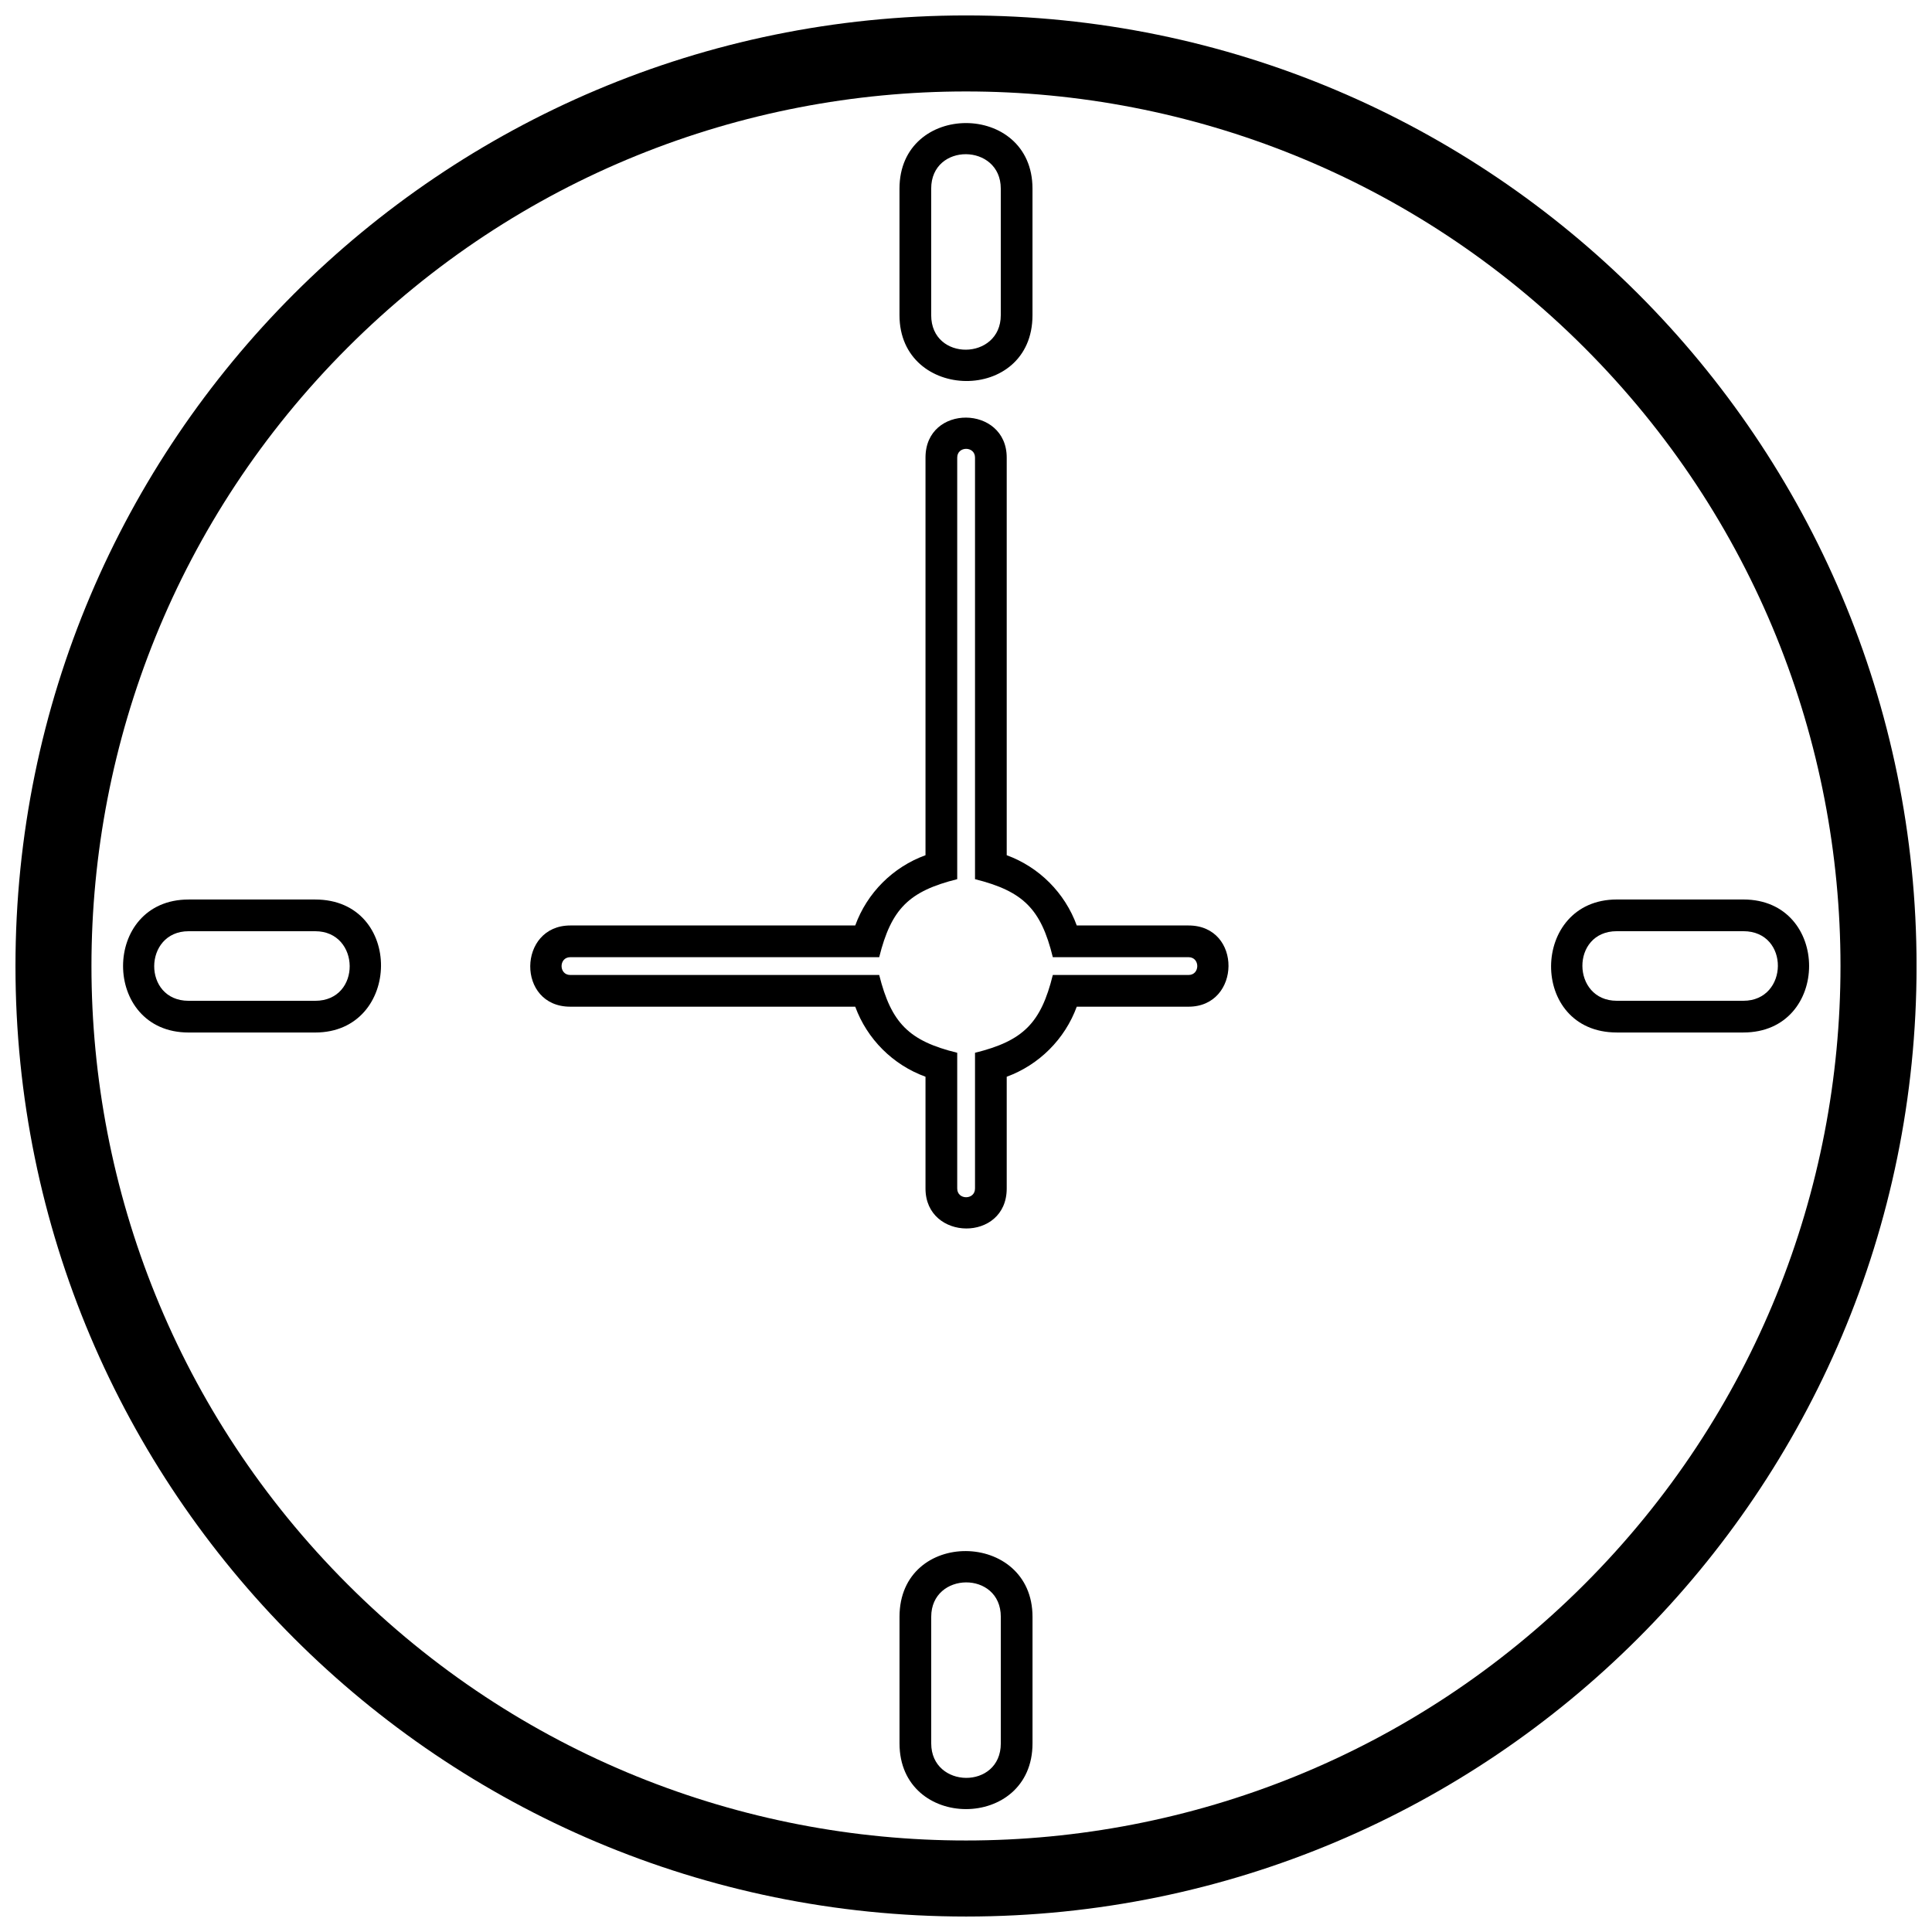
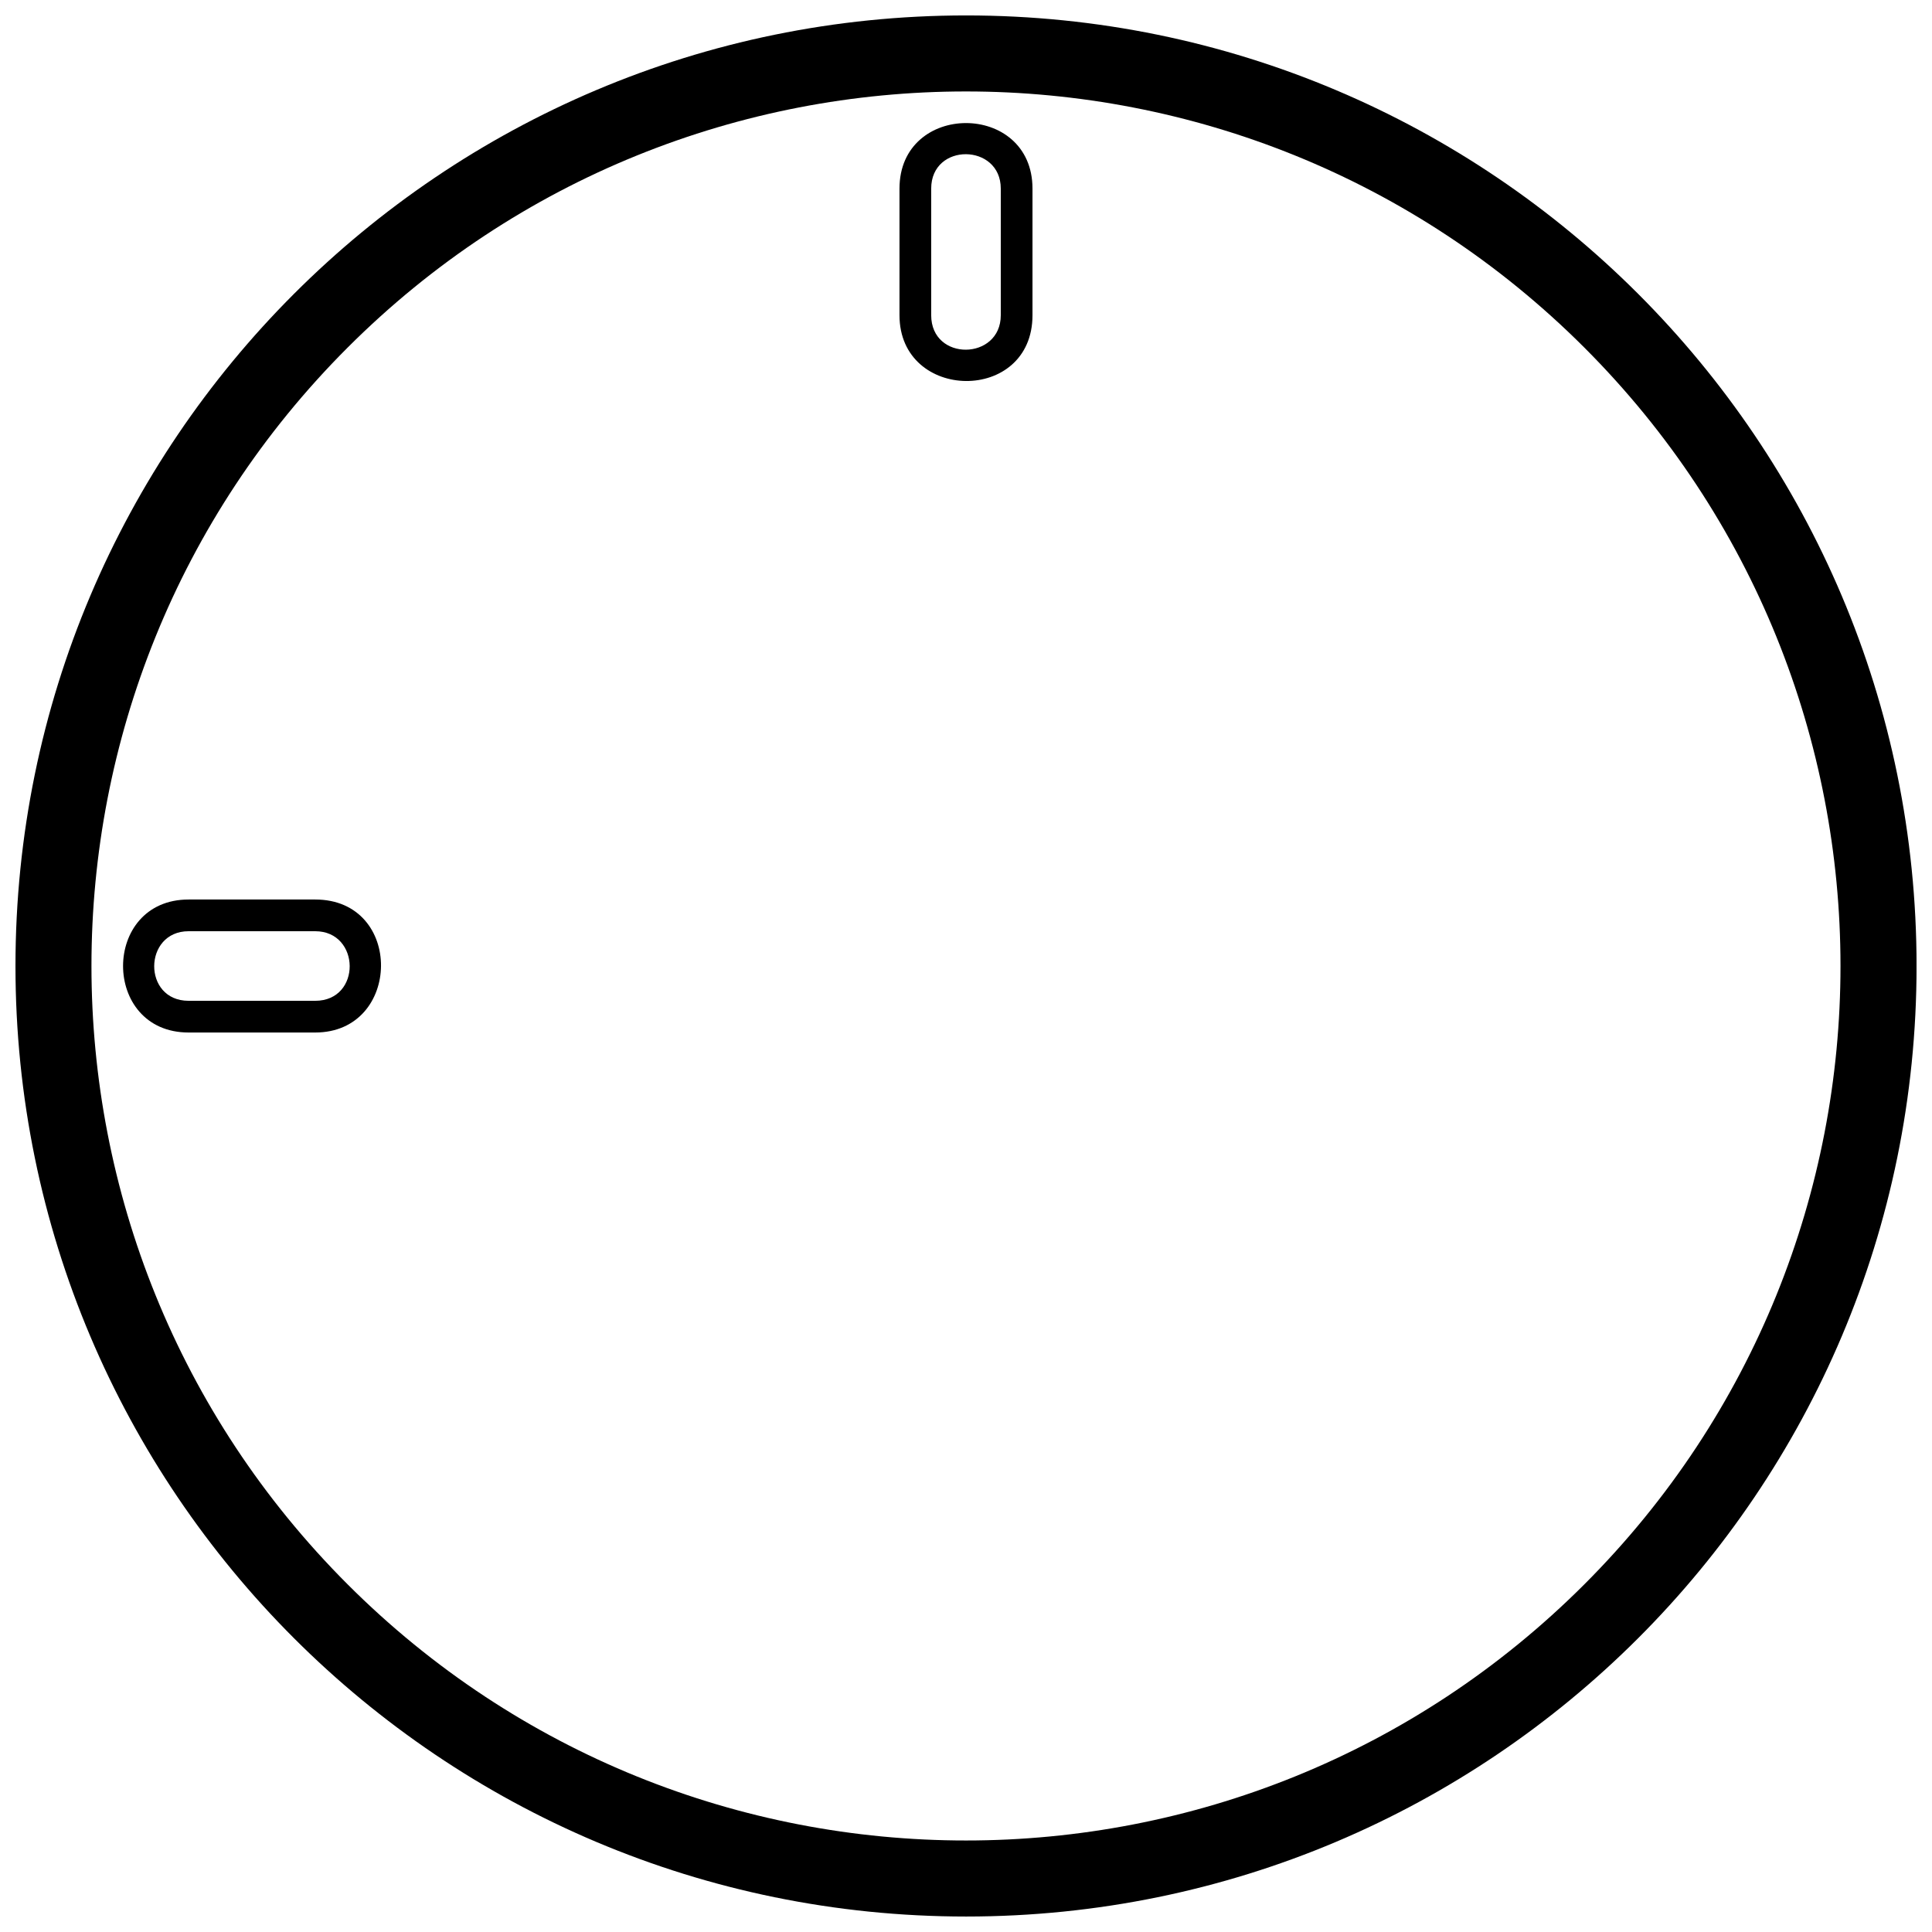
<svg xmlns="http://www.w3.org/2000/svg" width="800px" height="800px" version="1.1" viewBox="144 144 512 512">
  <defs>
    <clipPath id="a">
      <path d="m148.09 148.09h503.81v503.81h-503.81z" />
    </clipPath>
  </defs>
  <g clip-path="url(#a)">
    <path d="m400.03 148.09c139.12 0 251.88 112.82 251.88 251.93 0 139.12-112.76 251.88-251.88 251.88-139.12 0-251.93-112.76-251.93-251.88 0-139.12 112.82-251.93 251.93-251.93zm163.84 88.027c-90.508-90.508-237.24-90.508-327.75 0-90.508 90.508-90.508 237.24 0 327.75 90.508 90.508 237.24 90.508 327.75 0 90.508-90.508 90.508-237.24 0-327.75z" />
  </g>
  <path d="m417.62 193.98v33.555c0 23.52-35.246 22.977-35.246 0v-33.555c0-23.156 35.246-23.156 35.246 0zm-26.844 0v33.555c0 12.332 18.441 12.031 18.441 0v-33.555c0-12.031-18.441-12.273-18.441 0z" />
  <path d="m193.98 382.38h33.555c23.52 0 22.977 35.246 0 35.246h-33.555c-23.156 0-23.156-35.246 0-35.246zm0 26.844h33.555c12.332 0 12.031-18.441 0-18.441h-33.555c-12.031 0-12.273 18.441 0 18.441z" />
-   <path d="m382.38 606.02v-33.555c0-23.457 35.246-22.977 35.246 0v33.555c0 23.215-35.246 23.215-35.246 0zm26.844 0v-33.555c0-12.273-18.441-12.031-18.441 0v33.555c0 12.031 18.441 12.332 18.441 0z" />
-   <path d="m606.02 417.62h-33.555c-23.457 0-22.977-35.246 0-35.246h33.555c23.215 0 23.215 35.246 0 35.246zm0-26.844h-33.555c-12.273 0-12.031 18.441 0 18.441h33.555c12.031 0 12.332-18.441 0-18.441z" />
-   <path d="m410.79 370.64c8.586 3.144 15.418 9.977 18.562 18.621h29.625c14.27 0 13.965 21.523 0 21.523h-29.625c-3.144 8.586-9.977 15.418-18.562 18.562v29.625c0 14.27-21.523 13.965-21.523 0v-29.625c-8.645-3.144-15.477-9.977-18.621-18.562h-75.516c-14.328 0-13.965-21.523 0-21.523h75.516c3.144-8.645 9.977-15.477 18.621-18.621v-105.38c0-14.27 21.523-13.965 21.523 0zm-8.402 6.348v-111.73c0-3.082-4.715-3.082-4.715 0v111.73c-12.816 3.203-17.473 7.859-20.676 20.676h-81.863c-3.082 0-3.082 4.715 0 4.715h81.863c3.203 12.758 7.859 17.473 20.676 20.617v35.973c0 3.082 4.715 3.082 4.715 0v-35.973c12.758-3.144 17.473-7.859 20.617-20.617h35.973c3.082 0 3.082-4.715 0-4.715h-35.973c-3.144-12.816-7.859-17.473-20.617-20.676z" />
</svg>